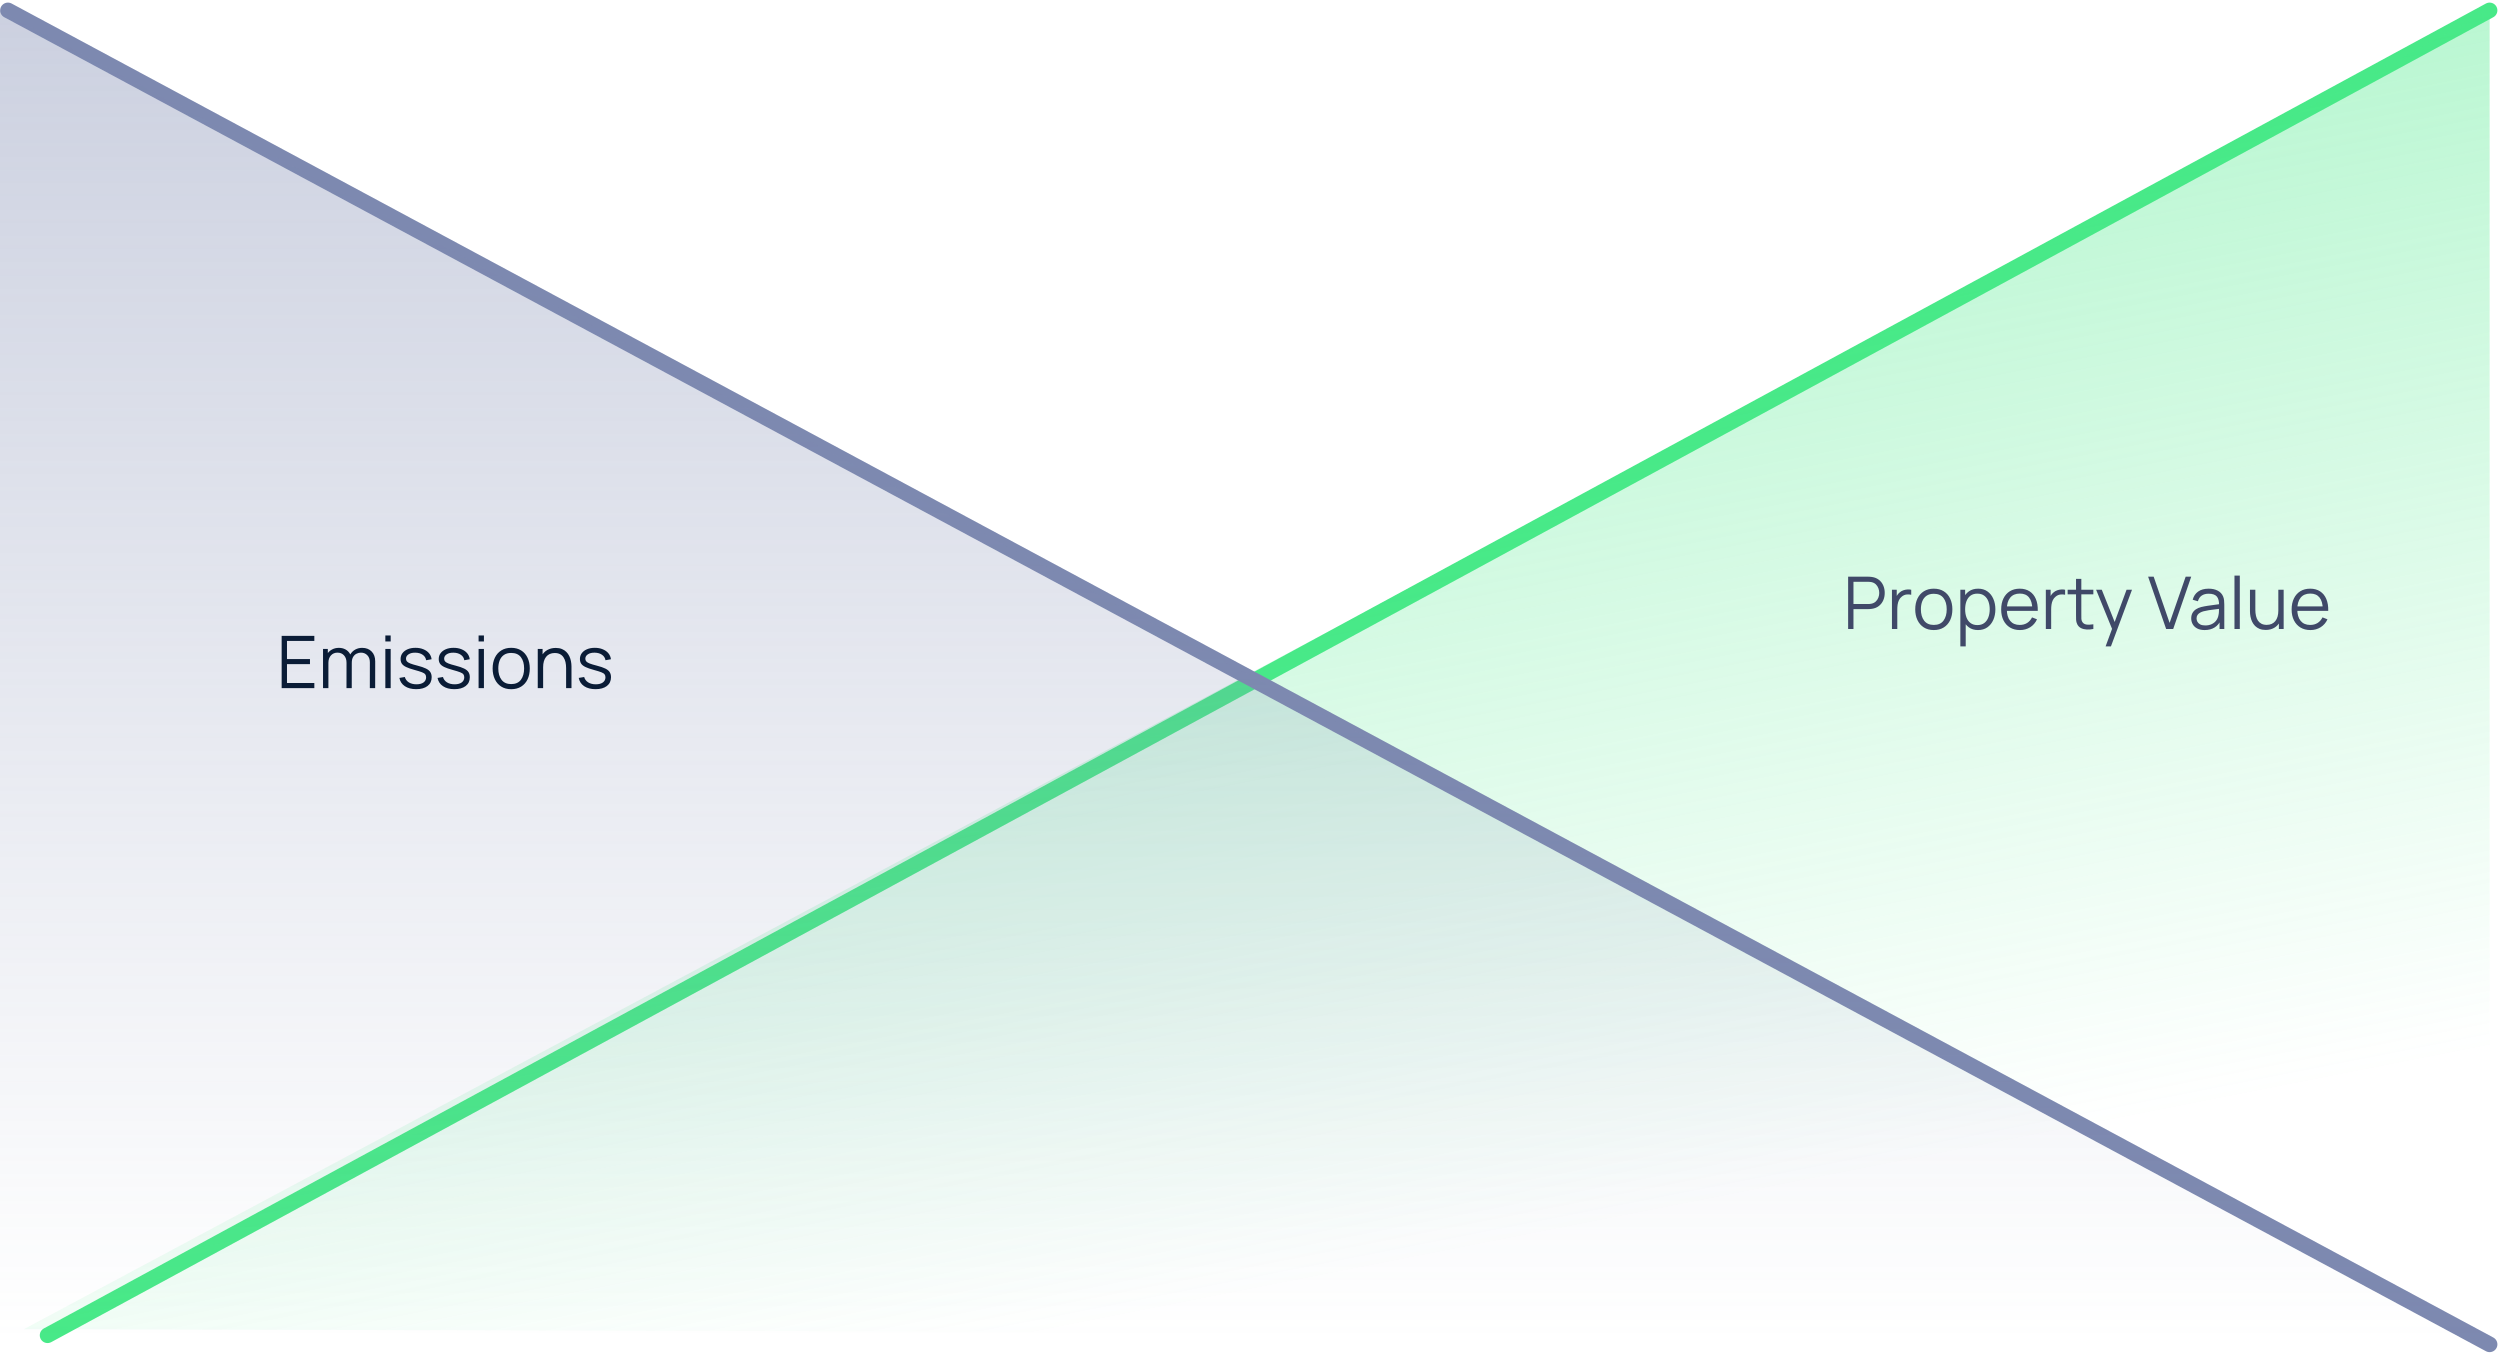
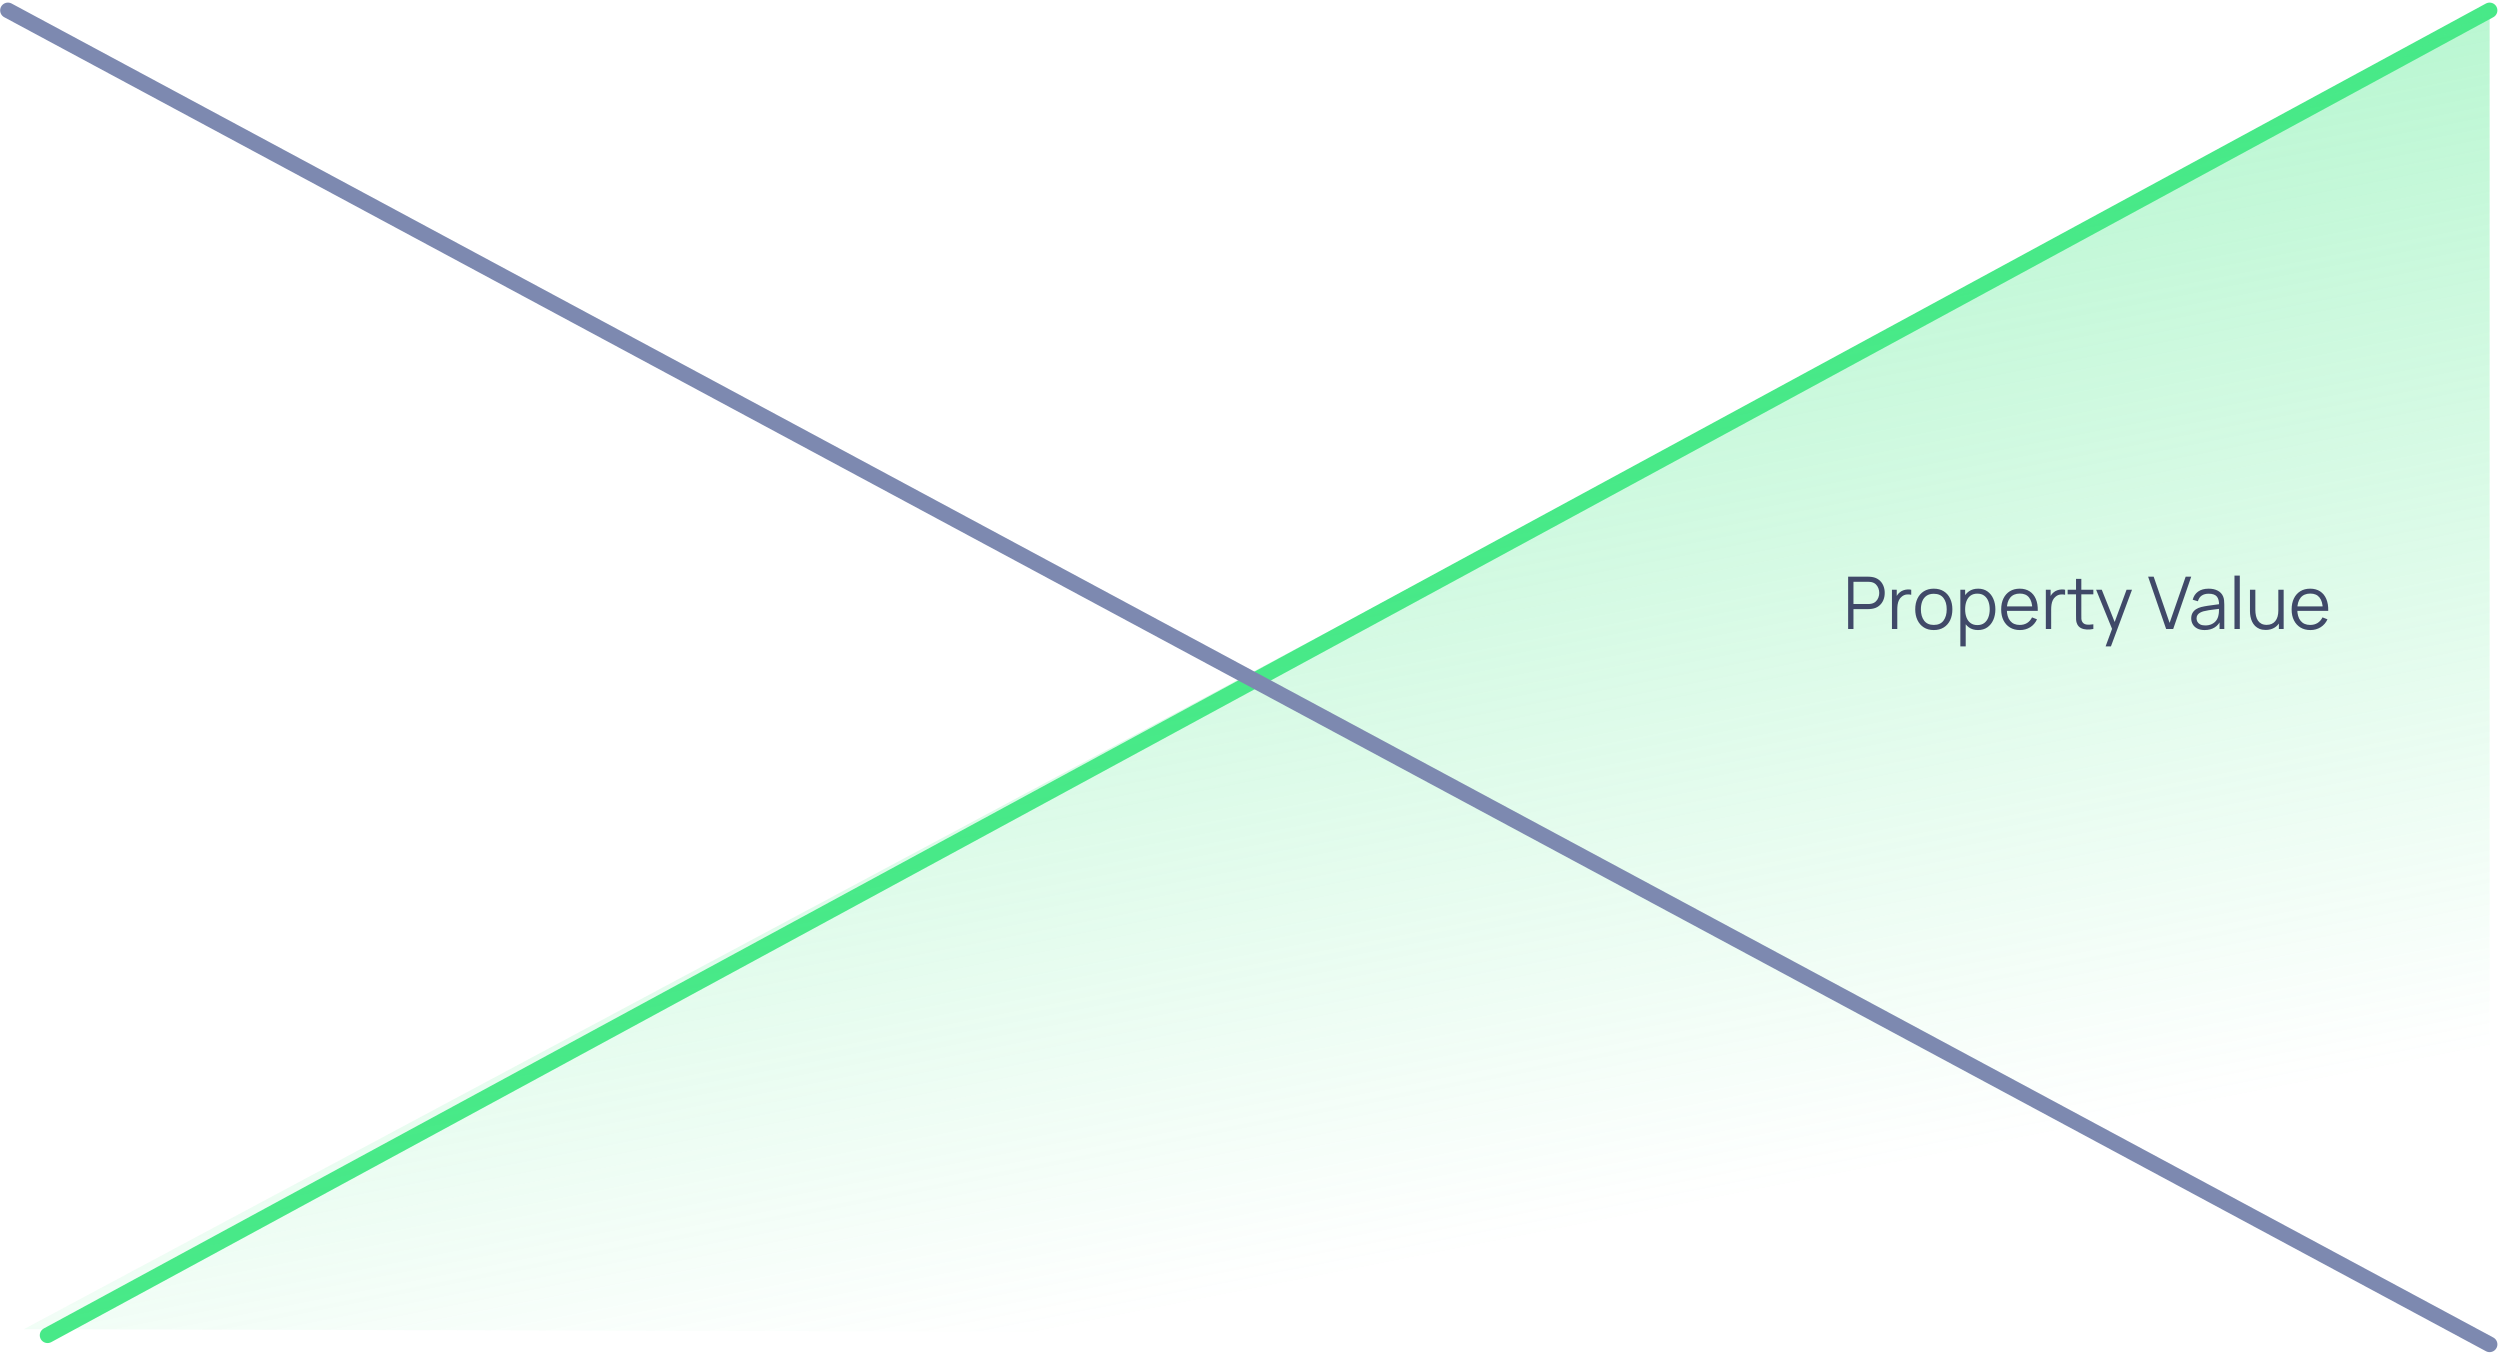
<svg xmlns="http://www.w3.org/2000/svg" width="482" height="261" viewBox="0 0 482 261" fill="none">
  <path d="M9.17 257.442L479.996 2" stroke="#48E988" stroke-width="3" stroke-linecap="round" />
  <path d="M480 257.442L4.588 256.269L480 2V257.442Z" fill="url(#paint0_linear_6569_58684)" fill-opacity="0.6" />
  <path d="M479.998 259.192L1.529 2" stroke="#7D89B0" stroke-width="3" stroke-linecap="round" />
-   <path d="M-6.10352e-05 260.942L479.998 257.383L-6.10352e-05 2V260.942Z" fill="url(#paint1_linear_6569_58684)" fill-opacity="0.4" />
  <path d="M356.319 121.265V111.185H360.211C360.309 111.185 360.418 111.19 360.54 111.199C360.666 111.204 360.792 111.218 360.918 111.241C361.445 111.32 361.891 111.505 362.255 111.794C362.623 112.079 362.901 112.438 363.088 112.872C363.279 113.306 363.375 113.787 363.375 114.314C363.375 114.837 363.279 115.315 363.088 115.749C362.896 116.183 362.616 116.545 362.248 116.834C361.884 117.119 361.44 117.301 360.918 117.38C360.792 117.399 360.666 117.413 360.54 117.422C360.418 117.431 360.309 117.436 360.211 117.436H357.348V121.265H356.319ZM357.348 116.456H360.183C360.267 116.456 360.365 116.451 360.477 116.442C360.589 116.433 360.698 116.416 360.806 116.393C361.151 116.318 361.433 116.176 361.653 115.966C361.877 115.756 362.042 115.506 362.15 115.217C362.262 114.928 362.318 114.627 362.318 114.314C362.318 114.001 362.262 113.7 362.15 113.411C362.042 113.117 361.877 112.865 361.653 112.655C361.433 112.445 361.151 112.303 360.806 112.228C360.698 112.205 360.589 112.191 360.477 112.186C360.365 112.177 360.267 112.172 360.183 112.172H357.348V116.456ZM364.768 121.265V113.705H365.692V115.525L365.51 115.287C365.594 115.063 365.704 114.858 365.839 114.671C365.974 114.48 366.121 114.323 366.28 114.202C366.476 114.029 366.705 113.899 366.966 113.81C367.227 113.717 367.491 113.663 367.757 113.649C368.023 113.63 368.266 113.649 368.485 113.705V114.671C368.21 114.601 367.909 114.585 367.582 114.622C367.255 114.659 366.954 114.79 366.679 115.014C366.427 115.21 366.238 115.446 366.112 115.721C365.986 115.992 365.902 116.281 365.86 116.589C365.818 116.892 365.797 117.193 365.797 117.492V121.265H364.768ZM372.833 121.475C372.082 121.475 371.44 121.305 370.908 120.964C370.376 120.623 369.968 120.152 369.683 119.55C369.398 118.948 369.256 118.257 369.256 117.478C369.256 116.685 369.401 115.989 369.69 115.392C369.979 114.795 370.39 114.33 370.922 113.999C371.459 113.663 372.096 113.495 372.833 113.495C373.589 113.495 374.233 113.665 374.765 114.006C375.302 114.342 375.71 114.811 375.99 115.413C376.275 116.01 376.417 116.699 376.417 117.478C376.417 118.271 376.275 118.969 375.99 119.571C375.705 120.168 375.295 120.635 374.758 120.971C374.221 121.307 373.58 121.475 372.833 121.475ZM372.833 120.488C373.673 120.488 374.298 120.21 374.709 119.655C375.12 119.095 375.325 118.369 375.325 117.478C375.325 116.563 375.117 115.835 374.702 115.294C374.291 114.753 373.668 114.482 372.833 114.482C372.268 114.482 371.802 114.61 371.433 114.867C371.069 115.119 370.796 115.471 370.614 115.924C370.437 116.372 370.348 116.89 370.348 117.478C370.348 118.388 370.558 119.118 370.978 119.669C371.398 120.215 372.016 120.488 372.833 120.488ZM381.356 121.475C380.661 121.475 380.073 121.3 379.592 120.95C379.112 120.595 378.748 120.117 378.5 119.515C378.253 118.908 378.129 118.229 378.129 117.478C378.129 116.713 378.253 116.031 378.5 115.434C378.752 114.832 379.121 114.358 379.606 114.013C380.092 113.668 380.689 113.495 381.398 113.495C382.089 113.495 382.682 113.67 383.176 114.02C383.671 114.37 384.049 114.846 384.31 115.448C384.576 116.05 384.709 116.727 384.709 117.478C384.709 118.234 384.576 118.913 384.31 119.515C384.044 120.117 383.662 120.595 383.162 120.95C382.663 121.3 382.061 121.475 381.356 121.475ZM377.954 124.625V113.705H378.878V119.396H378.99V124.625H377.954ZM381.251 120.516C381.779 120.516 382.217 120.383 382.567 120.117C382.917 119.851 383.179 119.489 383.351 119.032C383.529 118.57 383.617 118.052 383.617 117.478C383.617 116.909 383.531 116.395 383.358 115.938C383.186 115.481 382.922 115.119 382.567 114.853C382.217 114.587 381.772 114.454 381.23 114.454C380.703 114.454 380.264 114.582 379.914 114.839C379.569 115.096 379.31 115.453 379.137 115.91C378.965 116.363 378.878 116.885 378.878 117.478C378.878 118.061 378.965 118.584 379.137 119.046C379.31 119.503 379.571 119.863 379.921 120.124C380.271 120.385 380.715 120.516 381.251 120.516ZM389.445 121.475C388.708 121.475 388.069 121.312 387.527 120.985C386.991 120.658 386.573 120.199 386.274 119.606C385.976 119.013 385.826 118.318 385.826 117.52C385.826 116.694 385.973 115.98 386.267 115.378C386.561 114.776 386.974 114.312 387.506 113.985C388.043 113.658 388.675 113.495 389.403 113.495C390.15 113.495 390.787 113.668 391.314 114.013C391.842 114.354 392.241 114.844 392.511 115.483C392.782 116.122 392.906 116.885 392.882 117.772H391.832V117.408C391.814 116.428 391.601 115.688 391.195 115.189C390.794 114.69 390.206 114.44 389.431 114.44C388.619 114.44 387.996 114.704 387.562 115.231C387.133 115.758 386.918 116.51 386.918 117.485C386.918 118.437 387.133 119.177 387.562 119.704C387.996 120.227 388.61 120.488 389.403 120.488C389.945 120.488 390.416 120.364 390.817 120.117C391.223 119.865 391.543 119.503 391.776 119.032L392.735 119.403C392.437 120.061 391.996 120.572 391.412 120.936C390.834 121.295 390.178 121.475 389.445 121.475ZM386.554 117.772V116.911H392.329V117.772H386.554ZM394.436 121.265V113.705H395.36V115.525L395.178 115.287C395.262 115.063 395.372 114.858 395.507 114.671C395.642 114.48 395.789 114.323 395.948 114.202C396.144 114.029 396.373 113.899 396.634 113.81C396.895 113.717 397.159 113.663 397.425 113.649C397.691 113.63 397.934 113.649 398.153 113.705V114.671C397.878 114.601 397.577 114.585 397.25 114.622C396.923 114.659 396.622 114.79 396.347 115.014C396.095 115.21 395.906 115.446 395.78 115.721C395.654 115.992 395.57 116.281 395.528 116.589C395.486 116.892 395.465 117.193 395.465 117.492V121.265H394.436ZM403.597 121.265C403.172 121.354 402.752 121.389 402.337 121.37C401.926 121.351 401.557 121.263 401.231 121.104C400.909 120.945 400.664 120.698 400.496 120.362C400.36 120.082 400.286 119.8 400.272 119.515C400.262 119.226 400.258 118.897 400.258 118.528V111.605H401.28V118.486C401.28 118.803 401.282 119.069 401.287 119.284C401.296 119.494 401.345 119.681 401.434 119.844C401.602 120.157 401.868 120.343 402.232 120.404C402.6 120.465 403.055 120.451 403.597 120.362V121.265ZM398.641 114.587V113.705H403.597V114.587H398.641ZM405.959 124.625L407.422 120.656L407.443 121.832L404.132 113.705H405.224L407.94 120.502H407.492L409.998 113.705H411.048L406.988 124.625H405.959ZM417.629 121.265L414.157 111.185H415.228L418.301 120.096L421.395 111.185H422.466L418.994 121.265H417.629ZM425.05 121.475C424.481 121.475 424.002 121.372 423.615 121.167C423.232 120.962 422.945 120.689 422.754 120.348C422.563 120.007 422.467 119.636 422.467 119.235C422.467 118.824 422.549 118.474 422.712 118.185C422.88 117.891 423.106 117.651 423.391 117.464C423.68 117.277 424.014 117.135 424.392 117.037C424.775 116.944 425.197 116.862 425.659 116.792C426.126 116.717 426.581 116.654 427.024 116.603C427.472 116.547 427.864 116.493 428.2 116.442L427.836 116.666C427.85 115.919 427.705 115.366 427.402 115.007C427.099 114.648 426.571 114.468 425.82 114.468C425.302 114.468 424.863 114.585 424.504 114.818C424.149 115.051 423.9 115.42 423.755 115.924L422.754 115.63C422.927 114.953 423.274 114.428 423.797 114.055C424.32 113.682 424.999 113.495 425.834 113.495C426.525 113.495 427.11 113.626 427.591 113.887C428.076 114.144 428.419 114.517 428.62 115.007C428.713 115.226 428.774 115.471 428.802 115.742C428.83 116.013 428.844 116.288 428.844 116.568V121.265H427.927V119.368L428.193 119.48C427.936 120.129 427.537 120.623 426.996 120.964C426.455 121.305 425.806 121.475 425.05 121.475ZM425.169 120.586C425.65 120.586 426.07 120.5 426.429 120.327C426.788 120.154 427.078 119.919 427.297 119.62C427.516 119.317 427.659 118.976 427.724 118.598C427.78 118.355 427.81 118.089 427.815 117.8C427.82 117.506 427.822 117.287 427.822 117.142L428.214 117.345C427.864 117.392 427.484 117.438 427.073 117.485C426.667 117.532 426.266 117.585 425.869 117.646C425.477 117.707 425.122 117.779 424.805 117.863C424.59 117.924 424.383 118.01 424.182 118.122C423.981 118.229 423.816 118.374 423.685 118.556C423.559 118.738 423.496 118.964 423.496 119.235C423.496 119.454 423.55 119.667 423.657 119.872C423.769 120.077 423.946 120.248 424.189 120.383C424.436 120.518 424.763 120.586 425.169 120.586ZM430.806 121.265V110.975H431.835V121.265H430.806ZM436.825 121.454C436.372 121.454 435.976 121.384 435.635 121.244C435.299 121.104 435.012 120.915 434.774 120.677C434.541 120.439 434.352 120.168 434.207 119.865C434.062 119.557 433.957 119.233 433.892 118.892C433.827 118.547 433.794 118.204 433.794 117.863V113.705H434.83V117.562C434.83 117.977 434.87 118.362 434.949 118.717C435.028 119.072 435.154 119.382 435.327 119.648C435.504 119.909 435.731 120.112 436.006 120.257C436.286 120.402 436.624 120.474 437.021 120.474C437.385 120.474 437.705 120.411 437.98 120.285C438.26 120.159 438.493 119.979 438.68 119.746C438.871 119.508 439.016 119.221 439.114 118.885C439.212 118.544 439.261 118.162 439.261 117.737L439.989 117.898C439.989 118.673 439.854 119.324 439.583 119.851C439.312 120.378 438.939 120.777 438.463 121.048C437.987 121.319 437.441 121.454 436.825 121.454ZM439.366 121.265V119.403H439.261V113.705H440.29V121.265H439.366ZM445.445 121.475C444.708 121.475 444.069 121.312 443.527 120.985C442.991 120.658 442.573 120.199 442.274 119.606C441.976 119.013 441.826 118.318 441.826 117.52C441.826 116.694 441.973 115.98 442.267 115.378C442.561 114.776 442.974 114.312 443.506 113.985C444.043 113.658 444.675 113.495 445.403 113.495C446.15 113.495 446.787 113.668 447.314 114.013C447.842 114.354 448.241 114.844 448.511 115.483C448.782 116.122 448.906 116.885 448.882 117.772H447.832V117.408C447.814 116.428 447.601 115.688 447.195 115.189C446.794 114.69 446.206 114.44 445.431 114.44C444.619 114.44 443.996 114.704 443.562 115.231C443.133 115.758 442.918 116.51 442.918 117.485C442.918 118.437 443.133 119.177 443.562 119.704C443.996 120.227 444.61 120.488 445.403 120.488C445.945 120.488 446.416 120.364 446.817 120.117C447.223 119.865 447.543 119.503 447.776 119.032L448.735 119.403C448.437 120.061 447.996 120.572 447.412 120.936C446.834 121.295 446.178 121.475 445.445 121.475ZM442.554 117.772V116.911H448.329V117.772H442.554Z" fill="#404968" />
-   <path d="M54.303 132.669V122.589H60.603V123.576H55.332V127.062H59.763V128.049H55.332V131.682H60.603V132.669H54.303ZM71.303 132.669L71.31 127.706C71.31 127.122 71.147 126.665 70.82 126.334C70.498 125.998 70.088 125.83 69.588 125.83C69.303 125.83 69.026 125.895 68.755 126.026C68.484 126.156 68.26 126.366 68.083 126.656C67.91 126.945 67.824 127.323 67.824 127.79L67.215 127.615C67.201 127.073 67.306 126.6 67.53 126.194C67.759 125.788 68.072 125.473 68.468 125.249C68.87 125.02 69.322 124.906 69.826 124.906C70.587 124.906 71.196 125.141 71.653 125.613C72.111 126.079 72.339 126.712 72.339 127.51L72.332 132.669H71.303ZM62.28 132.669V125.109H63.204V126.971H63.316V132.669H62.28ZM66.802 132.669L66.809 127.776C66.809 127.174 66.648 126.7 66.326 126.355C66.009 126.005 65.589 125.83 65.066 125.83C64.543 125.83 64.121 126.009 63.799 126.369C63.477 126.723 63.316 127.197 63.316 127.79L62.7 127.454C62.7 126.968 62.815 126.534 63.043 126.152C63.272 125.764 63.584 125.461 63.981 125.242C64.378 125.018 64.828 124.906 65.332 124.906C65.813 124.906 66.24 125.008 66.613 125.214C66.991 125.419 67.287 125.718 67.502 126.11C67.717 126.502 67.824 126.978 67.824 127.538L67.817 132.669H66.802ZM74.294 123.674V122.519H75.323V123.674H74.294ZM74.294 132.669V125.109H75.323V132.669H74.294ZM80.243 132.872C79.356 132.872 78.626 132.68 78.052 132.298C77.483 131.915 77.133 131.383 77.002 130.702L78.052 130.527C78.164 130.956 78.418 131.299 78.815 131.556C79.216 131.808 79.711 131.934 80.299 131.934C80.873 131.934 81.326 131.815 81.657 131.577C81.988 131.334 82.154 131.005 82.154 130.59C82.154 130.356 82.1 130.167 81.993 130.023C81.89 129.873 81.678 129.736 81.356 129.61C81.034 129.484 80.553 129.334 79.914 129.162C79.228 128.975 78.691 128.788 78.304 128.602C77.917 128.415 77.641 128.2 77.478 127.958C77.315 127.71 77.233 127.409 77.233 127.055C77.233 126.625 77.354 126.25 77.597 125.928C77.84 125.601 78.176 125.349 78.605 125.172C79.034 124.99 79.534 124.899 80.103 124.899C80.672 124.899 81.181 124.992 81.629 125.179C82.082 125.361 82.446 125.617 82.721 125.949C82.996 126.28 83.16 126.665 83.211 127.104L82.161 127.293C82.091 126.849 81.869 126.499 81.496 126.243C81.127 125.981 80.658 125.846 80.089 125.837C79.552 125.823 79.116 125.925 78.78 126.145C78.444 126.359 78.276 126.646 78.276 127.006C78.276 127.206 78.337 127.379 78.458 127.524C78.579 127.664 78.799 127.797 79.116 127.923C79.438 128.049 79.895 128.186 80.488 128.336C81.183 128.513 81.729 128.7 82.126 128.896C82.523 129.092 82.805 129.323 82.973 129.589C83.141 129.855 83.225 130.184 83.225 130.576C83.225 131.29 82.959 131.852 82.427 132.263C81.9 132.669 81.172 132.872 80.243 132.872ZM87.598 132.872C86.712 132.872 85.981 132.68 85.407 132.298C84.838 131.915 84.488 131.383 84.357 130.702L85.407 130.527C85.519 130.956 85.774 131.299 86.17 131.556C86.572 131.808 87.066 131.934 87.654 131.934C88.228 131.934 88.681 131.815 89.012 131.577C89.344 131.334 89.509 131.005 89.509 130.59C89.509 130.356 89.456 130.167 89.348 130.023C89.246 129.873 89.033 129.736 88.711 129.61C88.389 129.484 87.909 129.334 87.269 129.162C86.583 128.975 86.047 128.788 85.659 128.602C85.272 128.415 84.997 128.2 84.833 127.958C84.67 127.71 84.588 127.409 84.588 127.055C84.588 126.625 84.71 126.25 84.952 125.928C85.195 125.601 85.531 125.349 85.96 125.172C86.39 124.99 86.889 124.899 87.458 124.899C88.028 124.899 88.536 124.992 88.984 125.179C89.437 125.361 89.801 125.617 90.076 125.949C90.352 126.28 90.515 126.665 90.566 127.104L89.516 127.293C89.446 126.849 89.225 126.499 88.851 126.243C88.483 125.981 88.014 125.846 87.444 125.837C86.908 125.823 86.471 125.925 86.135 126.145C85.799 126.359 85.631 126.646 85.631 127.006C85.631 127.206 85.692 127.379 85.813 127.524C85.935 127.664 86.154 127.797 86.471 127.923C86.793 128.049 87.251 128.186 87.843 128.336C88.539 128.513 89.085 128.7 89.481 128.896C89.878 129.092 90.16 129.323 90.328 129.589C90.496 129.855 90.58 130.184 90.58 130.576C90.58 131.29 90.314 131.852 89.782 132.263C89.255 132.669 88.527 132.872 87.598 132.872ZM92.273 123.674V122.519H93.302V123.674H92.273ZM92.273 132.669V125.109H93.302V132.669H92.273ZM98.557 132.879C97.806 132.879 97.164 132.708 96.632 132.368C96.1 132.027 95.692 131.556 95.407 130.954C95.123 130.352 94.98 129.661 94.98 128.882C94.98 128.088 95.125 127.393 95.414 126.796C95.704 126.198 96.114 125.734 96.646 125.403C97.183 125.067 97.82 124.899 98.557 124.899C99.313 124.899 99.957 125.069 100.489 125.41C101.026 125.746 101.434 126.215 101.714 126.817C101.999 127.414 102.141 128.102 102.141 128.882C102.141 129.675 101.999 130.373 101.714 130.975C101.43 131.572 101.019 132.039 100.482 132.375C99.946 132.711 99.304 132.879 98.557 132.879ZM98.557 131.892C99.397 131.892 100.023 131.614 100.433 131.059C100.844 130.499 101.049 129.773 101.049 128.882C101.049 127.967 100.842 127.239 100.426 126.698C100.016 126.156 99.393 125.886 98.557 125.886C97.993 125.886 97.526 126.014 97.157 126.271C96.793 126.523 96.52 126.875 96.338 127.328C96.161 127.776 96.072 128.294 96.072 128.882C96.072 129.792 96.282 130.522 96.702 131.073C97.122 131.619 97.741 131.892 98.557 131.892ZM109.146 132.669V128.812C109.146 128.392 109.106 128.007 109.027 127.657C108.947 127.302 108.819 126.994 108.642 126.733C108.469 126.467 108.243 126.261 107.963 126.117C107.687 125.972 107.351 125.9 106.955 125.9C106.591 125.9 106.269 125.963 105.989 126.089C105.713 126.215 105.48 126.397 105.289 126.635C105.102 126.868 104.96 127.153 104.862 127.489C104.764 127.825 104.715 128.207 104.715 128.637L103.987 128.476C103.987 127.701 104.122 127.05 104.393 126.523C104.663 125.995 105.037 125.596 105.513 125.326C105.989 125.055 106.535 124.92 107.151 124.92C107.603 124.92 107.998 124.99 108.334 125.13C108.674 125.27 108.961 125.459 109.195 125.697C109.433 125.935 109.624 126.208 109.769 126.516C109.913 126.819 110.018 127.143 110.084 127.489C110.149 127.829 110.182 128.17 110.182 128.511V132.669H109.146ZM103.679 132.669V125.109H104.61V126.971H104.715V132.669H103.679ZM114.819 132.872C113.932 132.872 113.202 132.68 112.628 132.298C112.059 131.915 111.709 131.383 111.578 130.702L112.628 130.527C112.74 130.956 112.994 131.299 113.391 131.556C113.792 131.808 114.287 131.934 114.875 131.934C115.449 131.934 115.902 131.815 116.233 131.577C116.564 131.334 116.73 131.005 116.73 130.59C116.73 130.356 116.676 130.167 116.569 130.023C116.466 129.873 116.254 129.736 115.932 129.61C115.61 129.484 115.129 129.334 114.49 129.162C113.804 128.975 113.267 128.788 112.88 128.602C112.493 128.415 112.217 128.2 112.054 127.958C111.891 127.71 111.809 127.409 111.809 127.055C111.809 126.625 111.93 126.25 112.173 125.928C112.416 125.601 112.752 125.349 113.181 125.172C113.61 124.99 114.11 124.899 114.679 124.899C115.248 124.899 115.757 124.992 116.205 125.179C116.658 125.361 117.022 125.617 117.297 125.949C117.572 126.28 117.736 126.665 117.787 127.104L116.737 127.293C116.667 126.849 116.445 126.499 116.072 126.243C115.703 125.981 115.234 125.846 114.665 125.837C114.128 125.823 113.692 125.925 113.356 126.145C113.02 126.359 112.852 126.646 112.852 127.006C112.852 127.206 112.913 127.379 113.034 127.524C113.155 127.664 113.375 127.797 113.692 127.923C114.014 128.049 114.471 128.186 115.064 128.336C115.759 128.513 116.305 128.7 116.702 128.896C117.099 129.092 117.381 129.323 117.549 129.589C117.717 129.855 117.801 130.184 117.801 130.576C117.801 131.29 117.535 131.852 117.003 132.263C116.476 132.669 115.748 132.872 114.819 132.872Z" fill="#0A1C36" />
  <defs>
    <linearGradient id="paint0_linear_6569_58684" x1="235.145" y1="-4.058" x2="283.457" y2="241.163" gradientUnits="userSpaceOnUse">
      <stop stop-color="#48E988" stop-opacity="0.8" />
      <stop offset="1" stop-color="#48E988" stop-opacity="0" />
    </linearGradient>
    <linearGradient id="paint1_linear_6569_58684" x1="238.817" y1="-1.634" x2="238.817" y2="258.216" gradientUnits="userSpaceOnUse">
      <stop stop-color="#7D89B0" />
      <stop offset="1" stop-color="#7D89B0" stop-opacity="0" />
    </linearGradient>
  </defs>
</svg>